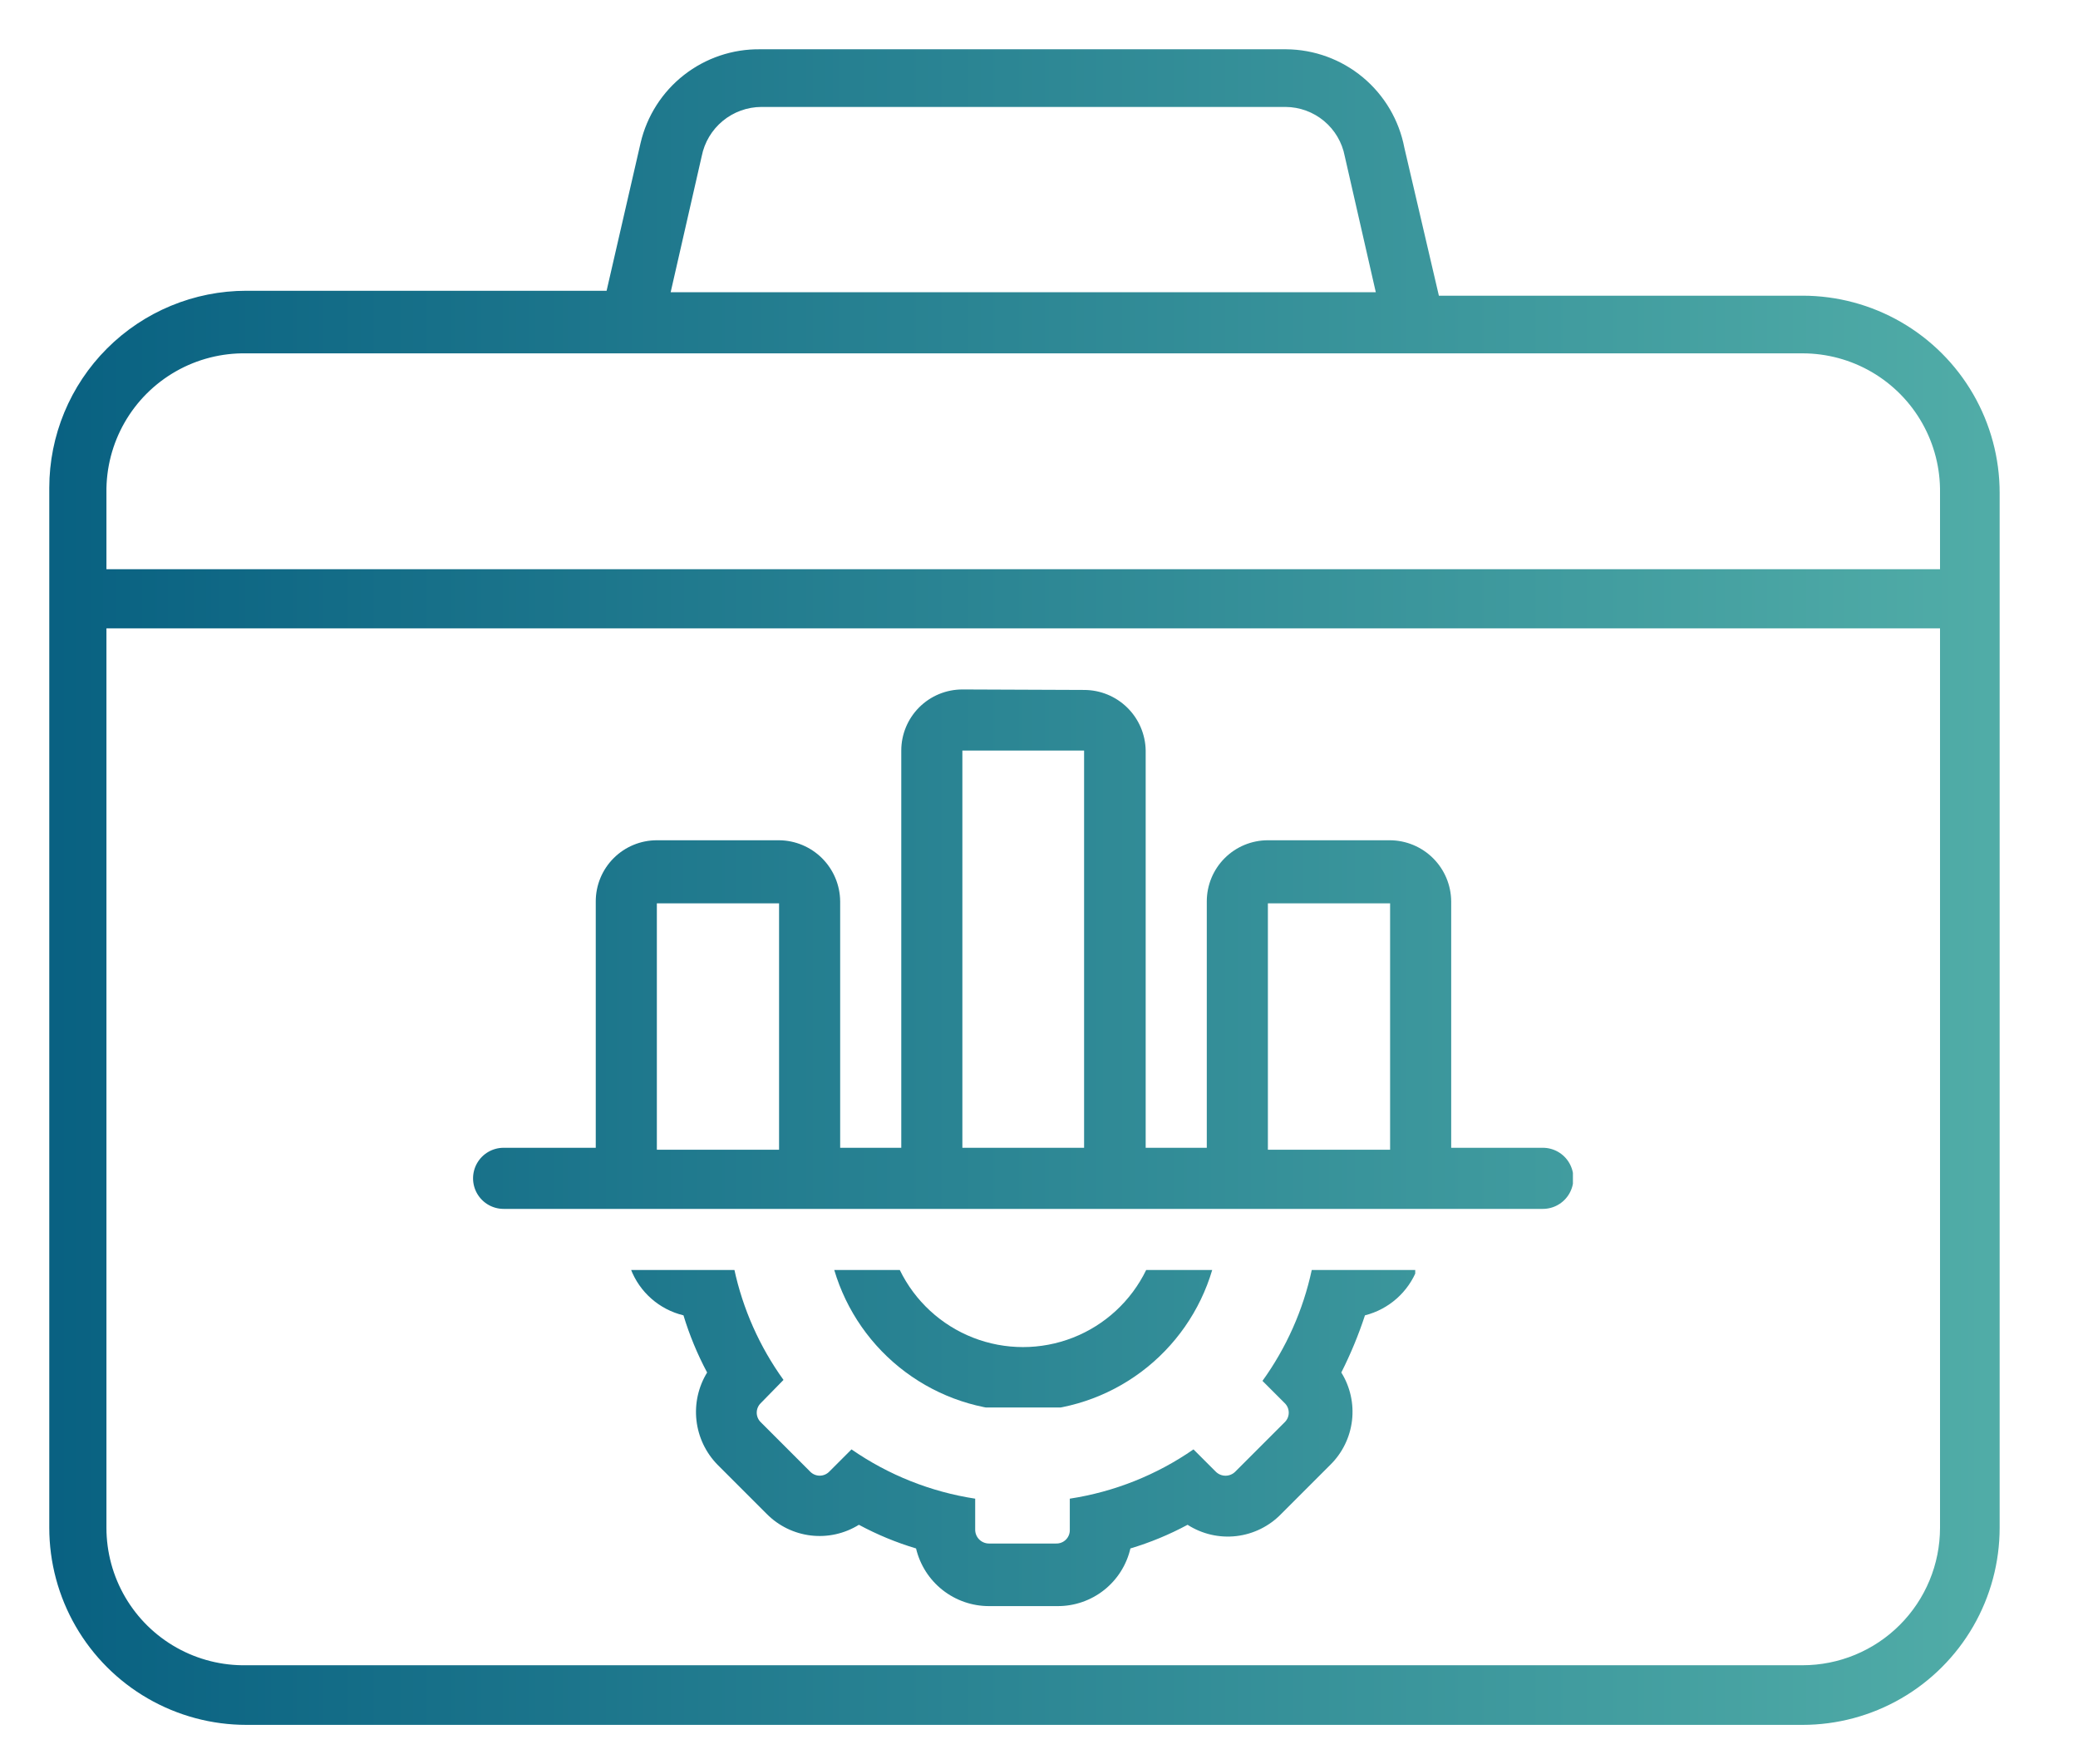
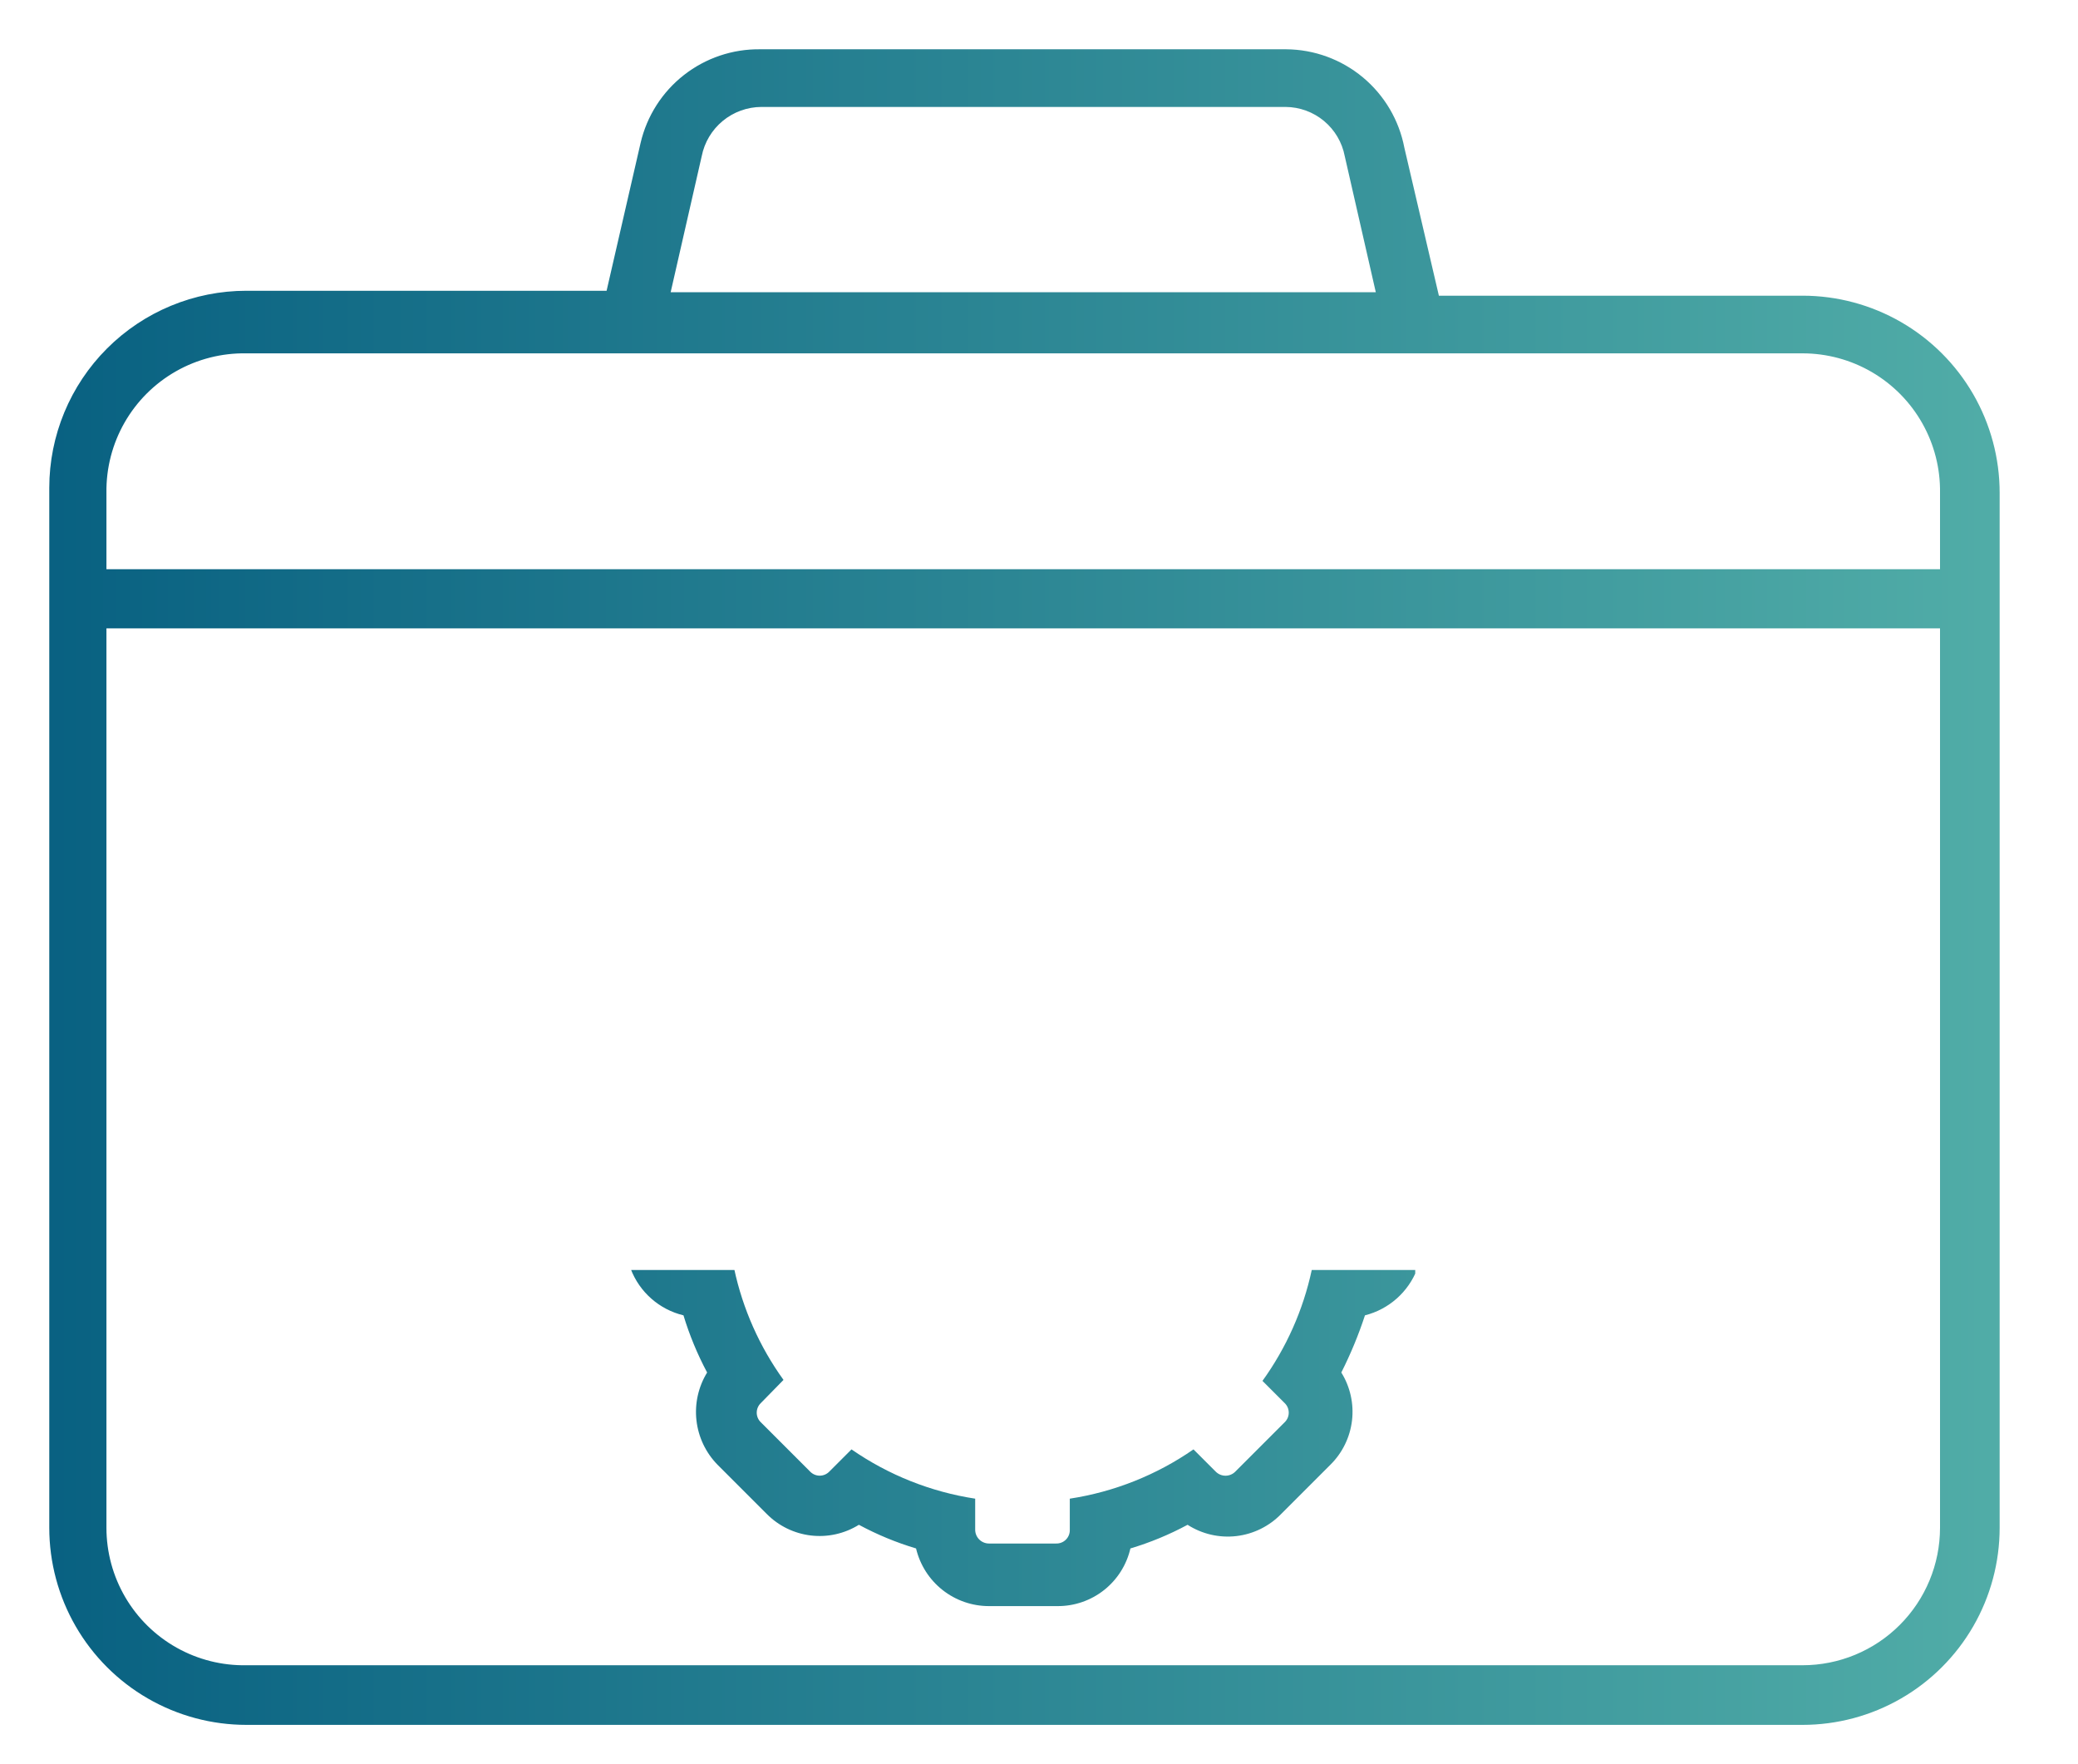
<svg xmlns="http://www.w3.org/2000/svg" xmlns:xlink="http://www.w3.org/1999/xlink" id="Layer_1" data-name="Layer 1" viewBox="0 0 42.17 35.79">
  <defs>
    <style>
      .cls-1 {
        fill: none;
      }

      .cls-2 {
        clip-path: url(#clip-path);
      }

      .cls-3 {
        fill: url(#linear-gradient);
      }

      .cls-4 {
        clip-path: url(#clip-path-2);
      }

      .cls-5 {
        fill: url(#linear-gradient-2);
      }

      .cls-6 {
        clip-path: url(#clip-path-3);
      }

      .cls-7 {
        fill: url(#linear-gradient-3);
      }

      .cls-8 {
        clip-path: url(#clip-path-4);
      }

      .cls-9 {
        fill: url(#linear-gradient-4);
      }
    </style>
    <clipPath id="clip-path">
      <path class="cls-1" d="M2.16,31V12.75H39.37V31a2.79,2.79,0,0,1-2.79,2.79H5A2.79,2.79,0,0,1,2.16,31M2.16,10A2.79,2.79,0,0,1,5,7.17H36.58A2.79,2.79,0,0,1,39.37,10v1.55H2.16ZM14.24,3.17a1.24,1.24,0,0,1,1.21-1H26.09a1.23,1.23,0,0,1,1.2,1l.63,2.76H13.61ZM15.43,1A2.46,2.46,0,0,0,13,2.9l-.69,3H5a4,4,0,0,0-4,4V31a4,4,0,0,0,4,4H36.58a4,4,0,0,0,4-4V10a4,4,0,0,0-4-4H29.2l-.7-3A2.46,2.46,0,0,0,26.1,1Z" />
    </clipPath>
    <linearGradient id="linear-gradient" x1="-283.78" y1="403.41" x2="-282.78" y2="403.41" gradientTransform="matrix(57.7, 0, 0, -57.7, 16370.68, 23294.51)" gradientUnits="userSpaceOnUse">
      <stop offset="0" stop-color="#00587d" />
      <stop offset="0" stop-color="#00587d" />
      <stop offset="0.99" stop-color="#69c6b4" />
      <stop offset="1" stop-color="#69c6b4" />
    </linearGradient>
    <clipPath id="clip-path-2">
      <path class="cls-1" d="M13.33,18.33h2.48v5H13.33Zm12.4,0h2.48v5H25.73Zm-6.2-3.1H22v8.06H19.53Zm0-1.24a1.24,1.24,0,0,0-1.24,1.24v8.06H17.05v-5a1.25,1.25,0,0,0-1.24-1.24H13.33a1.24,1.24,0,0,0-1.24,1.24v5H10.22a.62.62,0,1,0,0,1.24H31.31a.62.62,0,0,0,0-1.24H29.45v-5a1.25,1.25,0,0,0-1.24-1.24H25.73a1.24,1.24,0,0,0-1.24,1.24v5H23.25V15.23A1.25,1.25,0,0,0,22,14Z" />
    </clipPath>
    <linearGradient id="linear-gradient-2" x1="-283.78" y1="403.39" x2="-282.78" y2="403.39" xlink:href="#linear-gradient" />
    <clipPath id="clip-path-3">
      <path class="cls-1" d="M23.26,25.77a2.78,2.78,0,0,1-5,0H16.93a4,4,0,0,0,7.67,0Z" />
    </clipPath>
    <linearGradient id="linear-gradient-3" x1="-283.78" y1="403.25" x2="-282.78" y2="403.25" xlink:href="#linear-gradient" />
    <clipPath id="clip-path-4">
      <path class="cls-1" d="M26.62,25.77a6,6,0,0,1-1,2.25l.45.45a.27.27,0,0,1,0,.39l-1,1a.28.28,0,0,1-.4,0l-.45-.45a6,6,0,0,1-2.51,1v.63a.27.27,0,0,1-.28.28H20.07a.28.28,0,0,1-.28-.28v-.63a6,6,0,0,1-2.51-1l-.45.45a.27.27,0,0,1-.39,0l-1-1a.27.27,0,0,1,0-.39L15.9,28a6,6,0,0,1-1-2.25h-2.1a1.53,1.53,0,0,0,1.07.94,6.46,6.46,0,0,0,.48,1.16,1.53,1.53,0,0,0,.21,1.87l1,1a1.51,1.51,0,0,0,1.87.22,6.17,6.17,0,0,0,1.16.48,1.52,1.52,0,0,0,1.48,1.17h1.39a1.51,1.51,0,0,0,1.48-1.17,6.17,6.17,0,0,0,1.16-.48A1.51,1.51,0,0,0,26,30.72l1-1a1.51,1.51,0,0,0,.22-1.87,8.34,8.34,0,0,0,.48-1.16,1.54,1.54,0,0,0,1.06-.94Z" />
    </clipPath>
    <linearGradient id="linear-gradient-4" x1="-283.78" y1="403.22" x2="-282.78" y2="403.22" xlink:href="#linear-gradient" />
  </defs>
  <g class="cls-2">
    <rect class="cls-3" x="0.92" y="0.97" width="39.68" height="34.1" />
  </g>
  <g class="cls-4">
-     <rect class="cls-5" x="9.6" y="13.99" width="22.32" height="10.54" />
-   </g>
+     </g>
  <g class="cls-6">
-     <rect class="cls-7" x="16.93" y="25.77" width="7.67" height="2.79" />
-   </g>
+     </g>
  <g class="cls-8">
    <rect class="cls-9" x="12.81" y="25.77" width="15.91" height="6.82" />
  </g>
</svg>